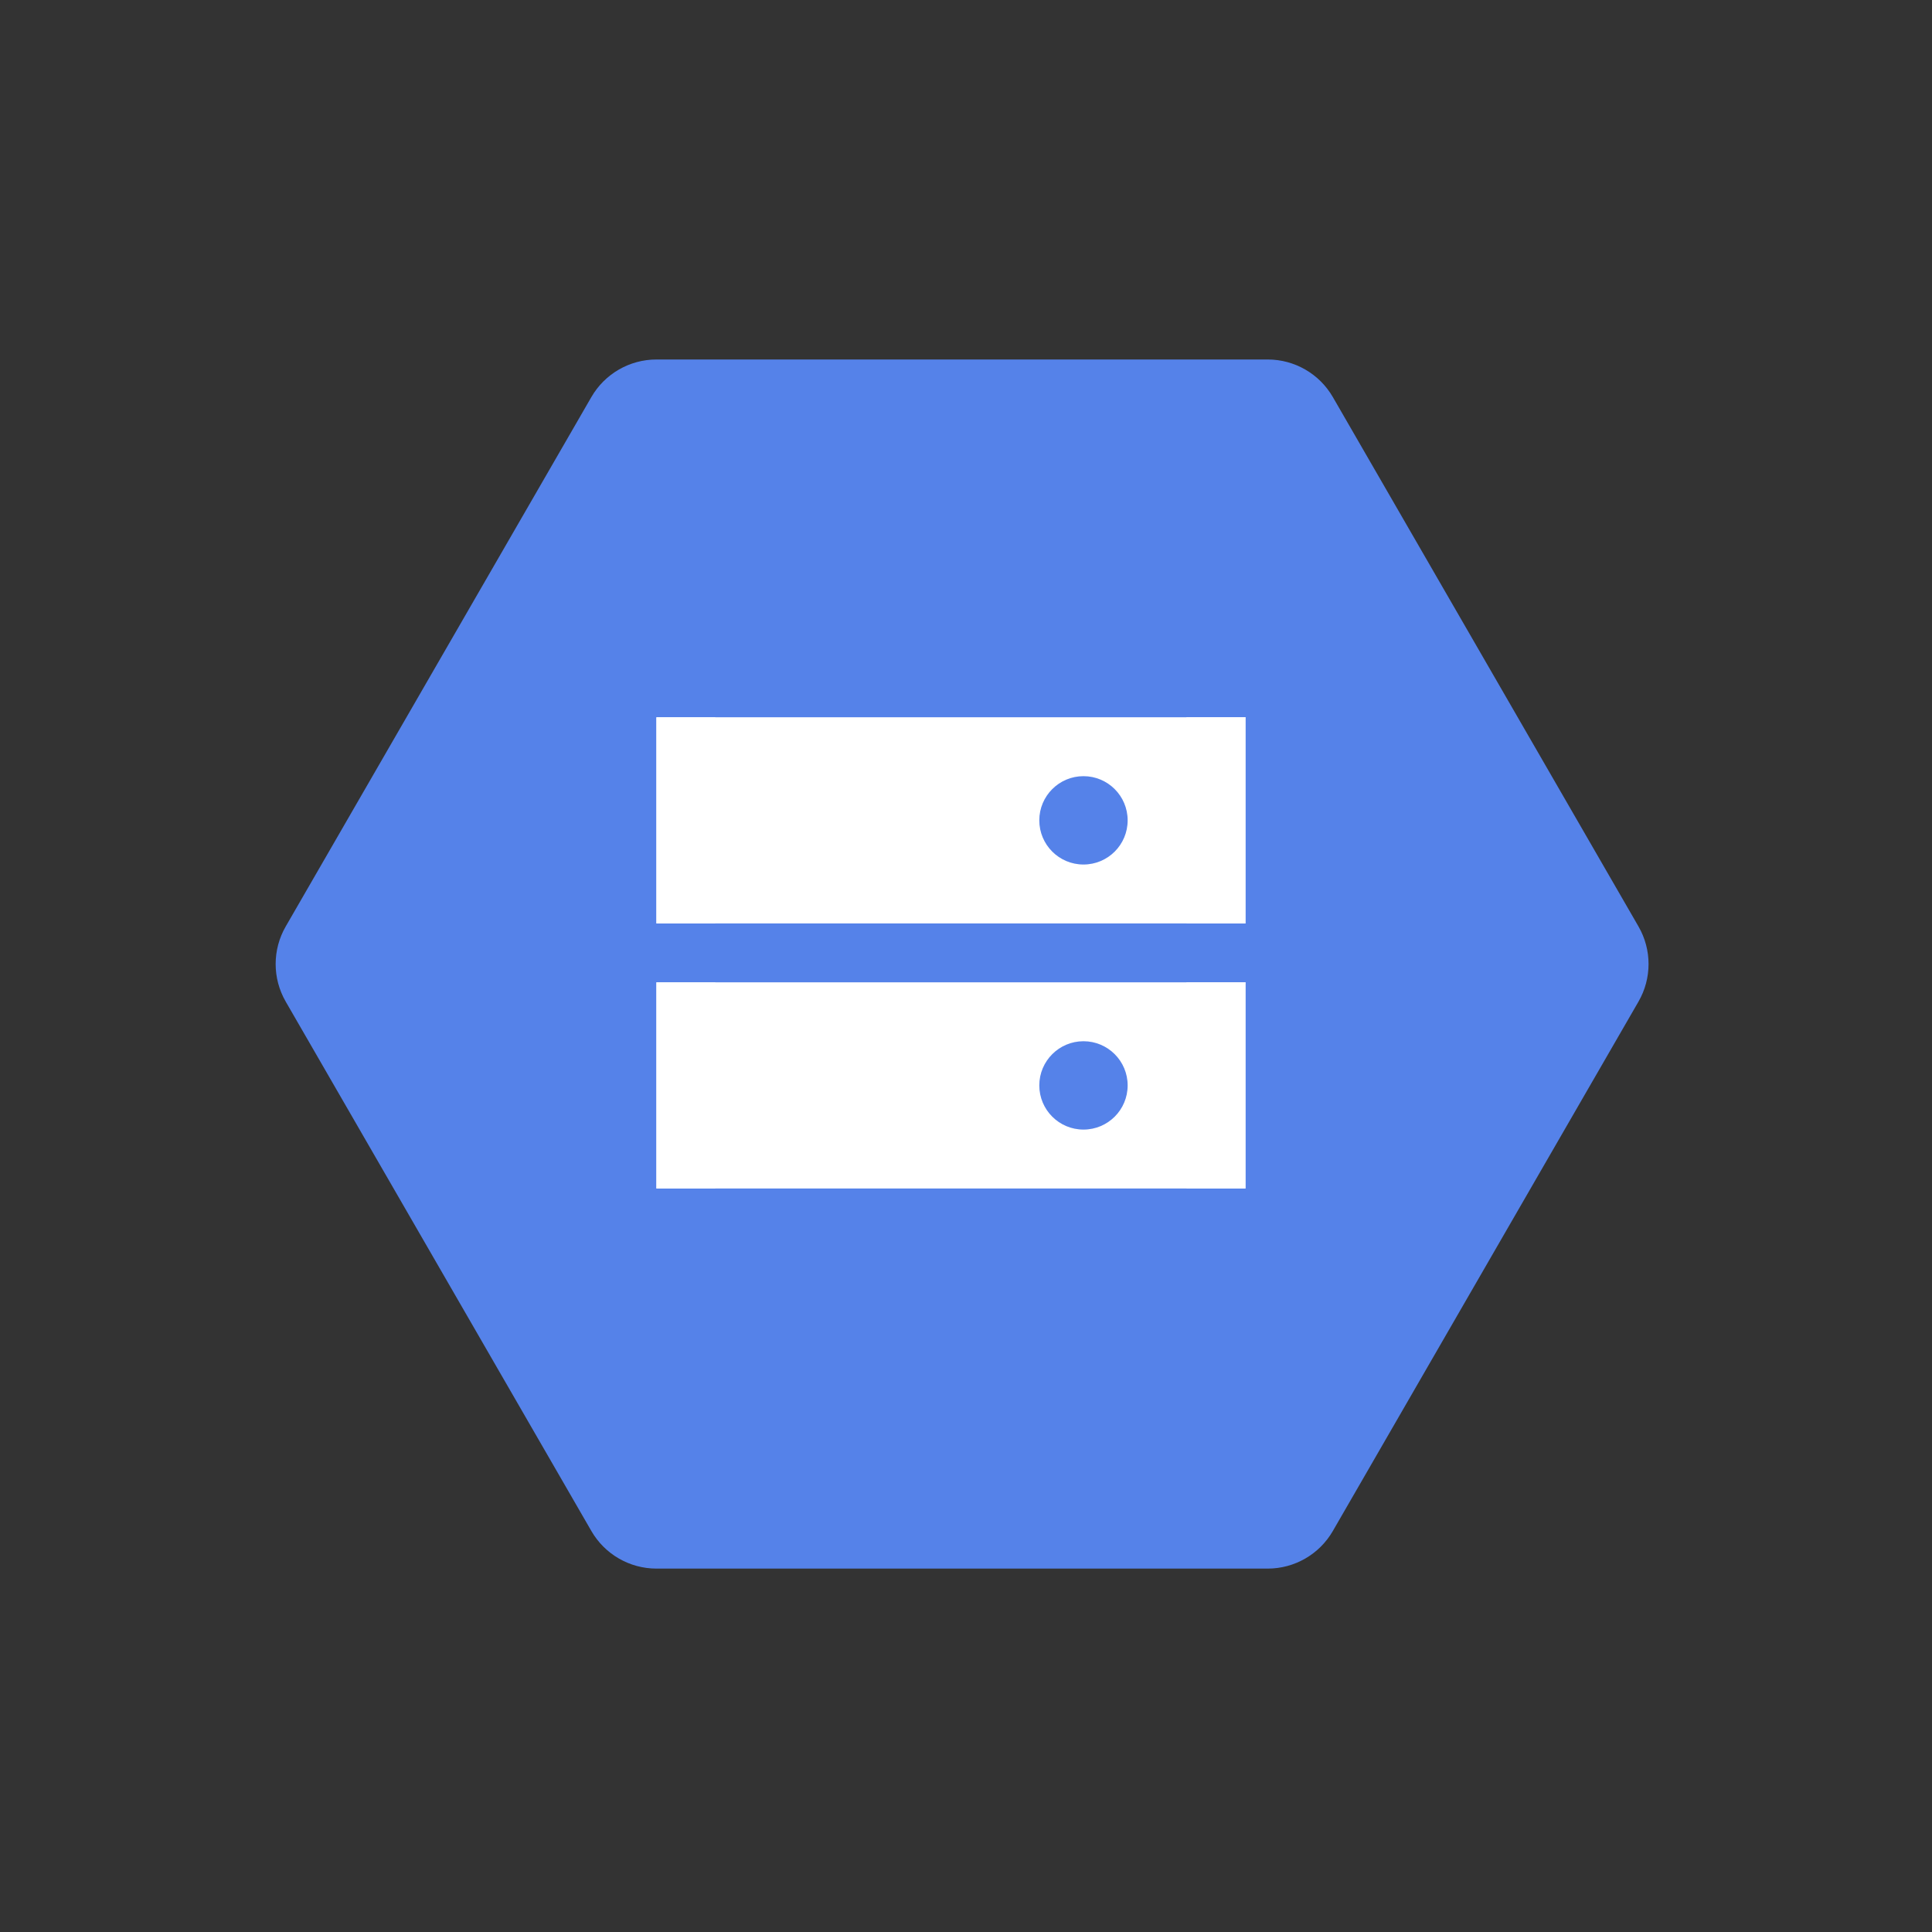
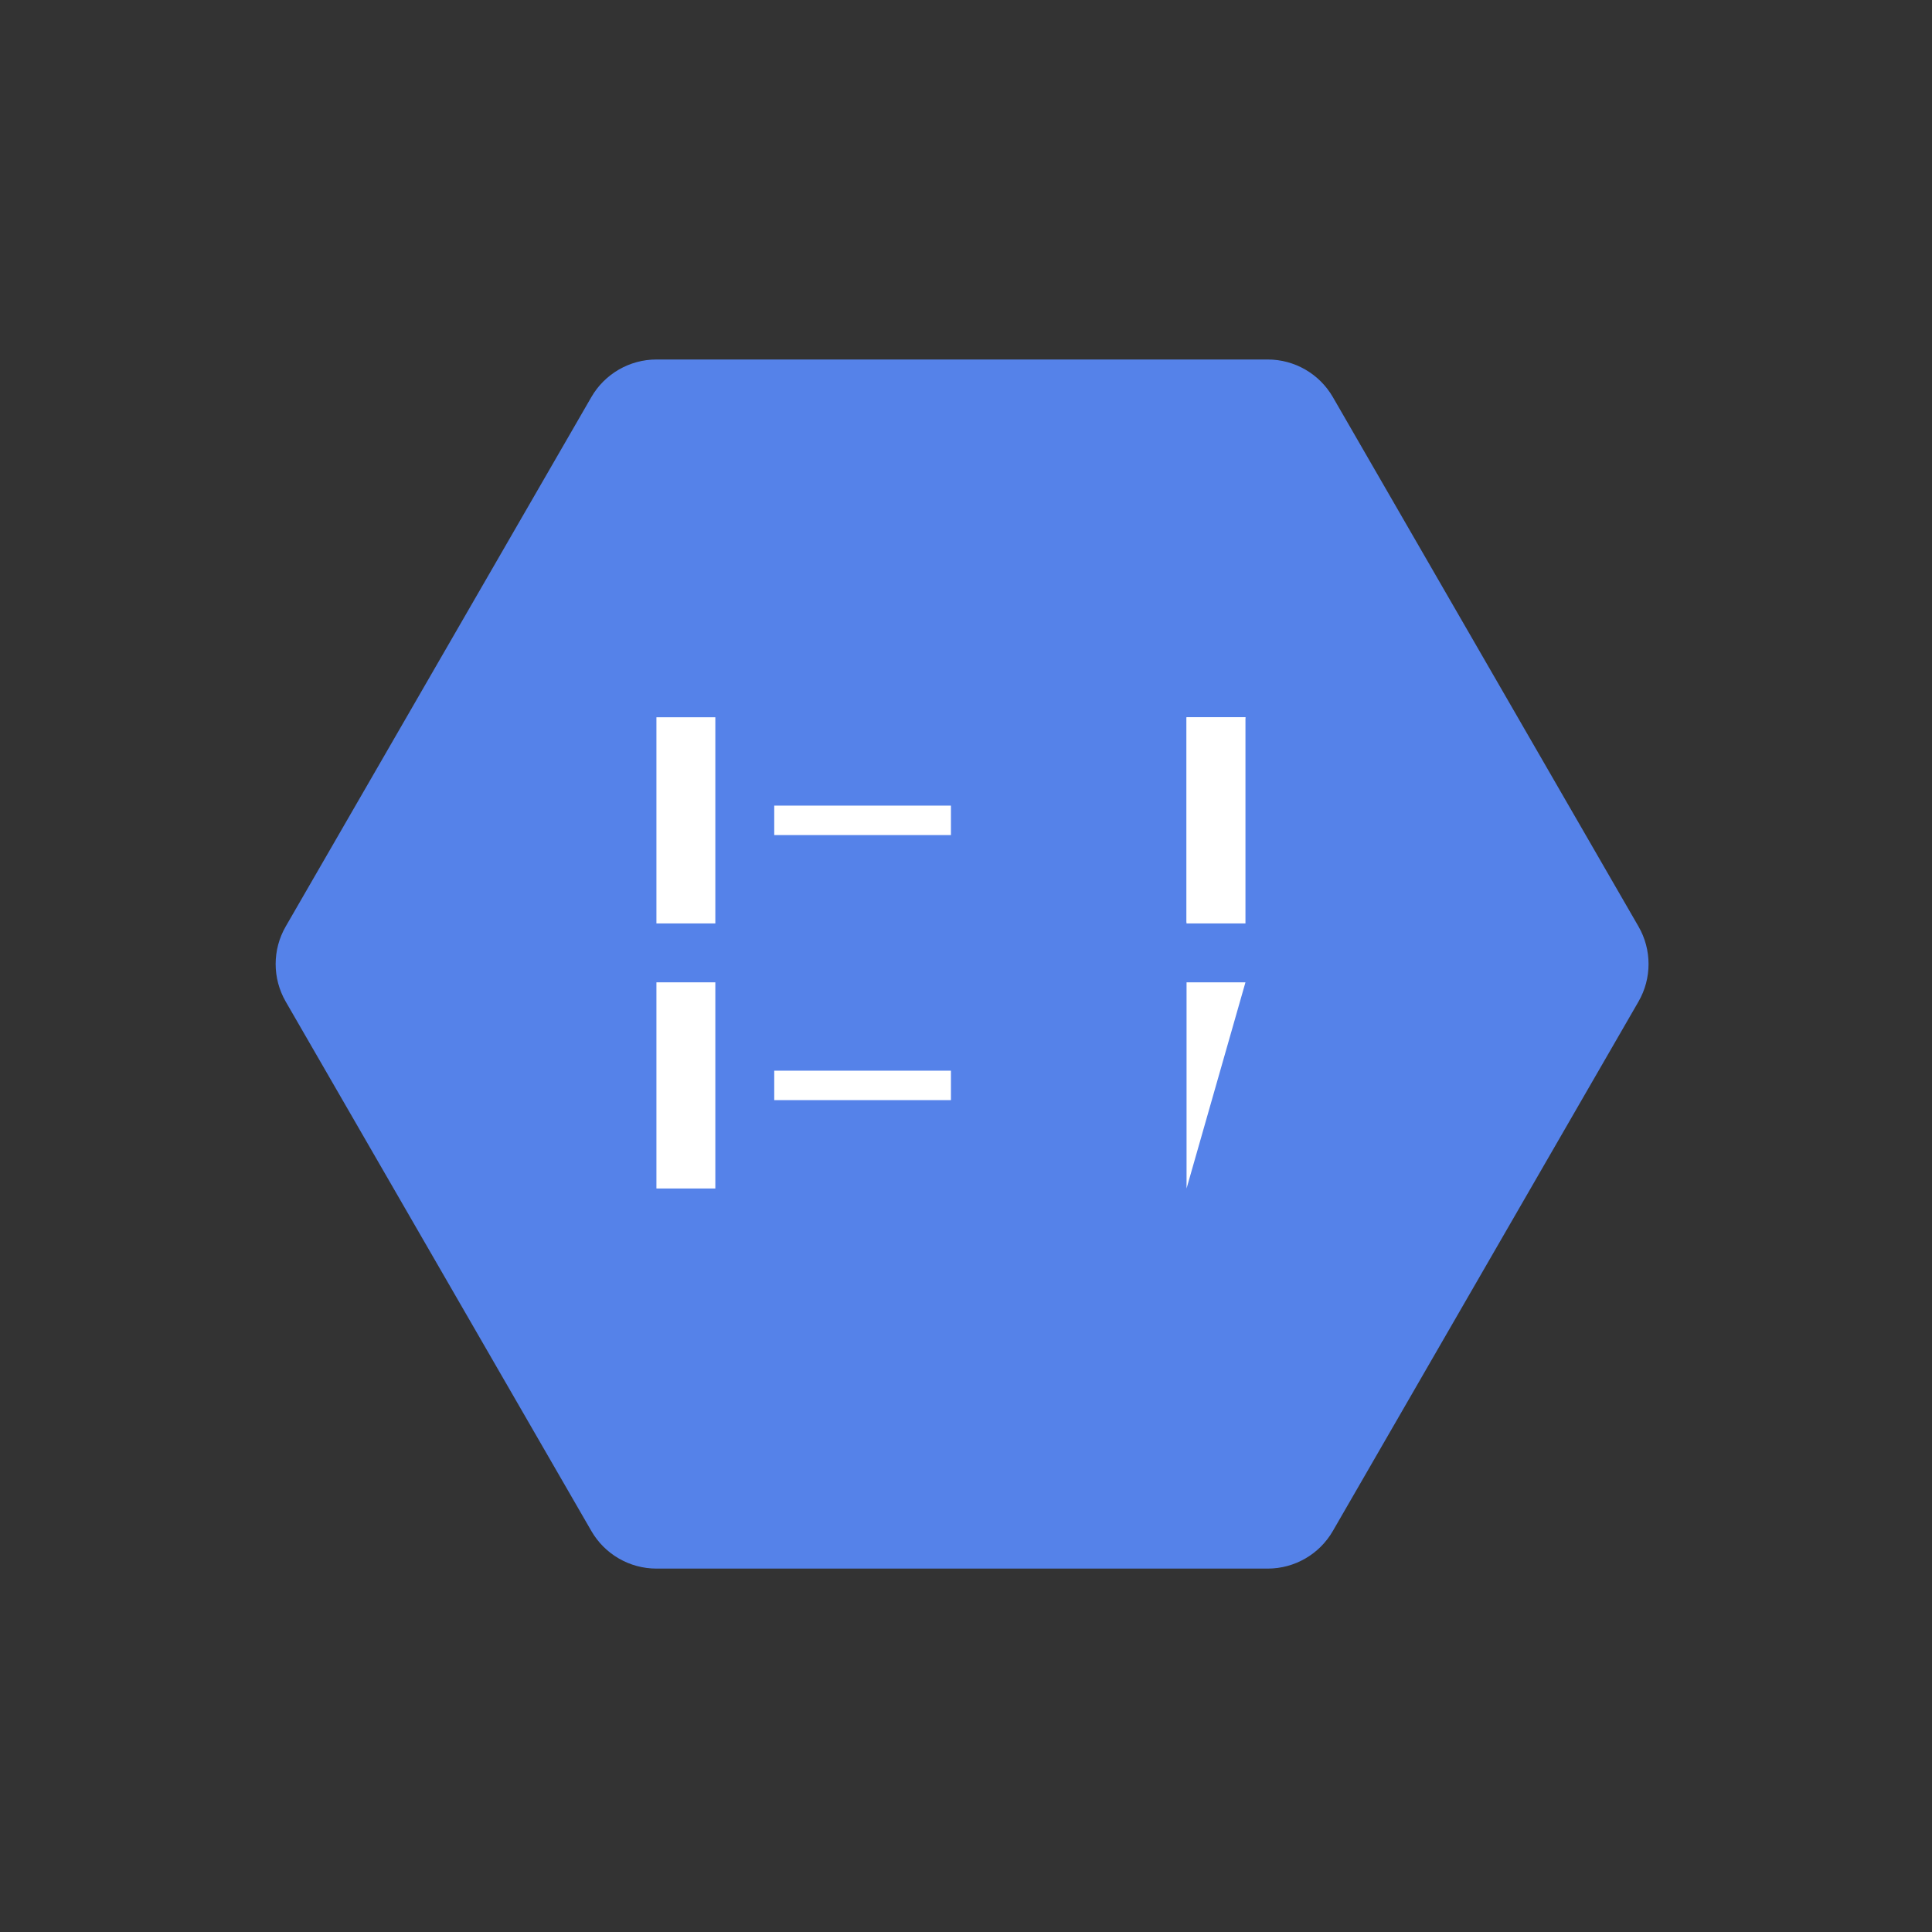
<svg xmlns="http://www.w3.org/2000/svg" width="82" height="82" viewBox="0 0 82 82" fill="none">
  <rect x="0" y="0" width="82" height="82" fill="#333333" stroke="none" />
  <path d="M53.806 15.258C54.946 15.258 56 15.866 56.57 16.853L69.542 39.321C70.112 40.308 70.112 41.525 69.542 42.512L56.57 64.98C56 65.968 54.946 66.576 53.806 66.576L27.862 66.576C26.722 66.576 25.669 65.968 25.099 64.98L12.127 42.512C11.557 41.525 11.557 40.308 12.127 39.321L25.099 16.853C25.669 15.866 26.722 15.258 27.862 15.258L53.806 15.258Z" fill="#5582E9" />
-   <path d="M52.861 30.443H27.861V39.193H52.861V30.443Z" fill="white" />
  <path d="M52.861 30.443H50.361V39.193H52.861V30.443Z" fill="white" />
  <path d="M52.861 30.443H50.361V39.193L52.861 30.443Z" fill="white" />
  <path d="M30.361 30.443H27.861V39.193H30.361V30.443Z" fill="white" />
  <path d="M40.361 34.193H32.861V35.443H40.361V34.193Z" fill="white" />
  <path d="M47.861 34.818C47.861 33.783 47.022 32.943 45.986 32.943C44.951 32.943 44.111 33.783 44.111 34.818C44.111 35.854 44.951 36.693 45.986 36.693C47.022 36.693 47.861 35.854 47.861 34.818Z" fill="#5582E9" />
-   <path d="M52.861 41.693H27.861V50.443H52.861V41.693Z" fill="white" />
-   <path d="M52.861 41.693H50.361V50.443H52.861V41.693Z" fill="white" />
  <path d="M52.861 41.693H50.361V50.443L52.861 41.693Z" fill="white" />
  <path d="M30.361 41.693H27.861V50.443H30.361V41.693Z" fill="white" />
  <path d="M40.361 45.443H32.861V46.693H40.361V45.443Z" fill="white" />
  <path d="M47.861 46.068C47.861 45.033 47.022 44.193 45.986 44.193C44.951 44.193 44.111 45.033 44.111 46.068C44.111 47.104 44.951 47.943 45.986 47.943C47.022 47.943 47.861 47.104 47.861 46.068Z" fill="#5582E9" />
</svg>